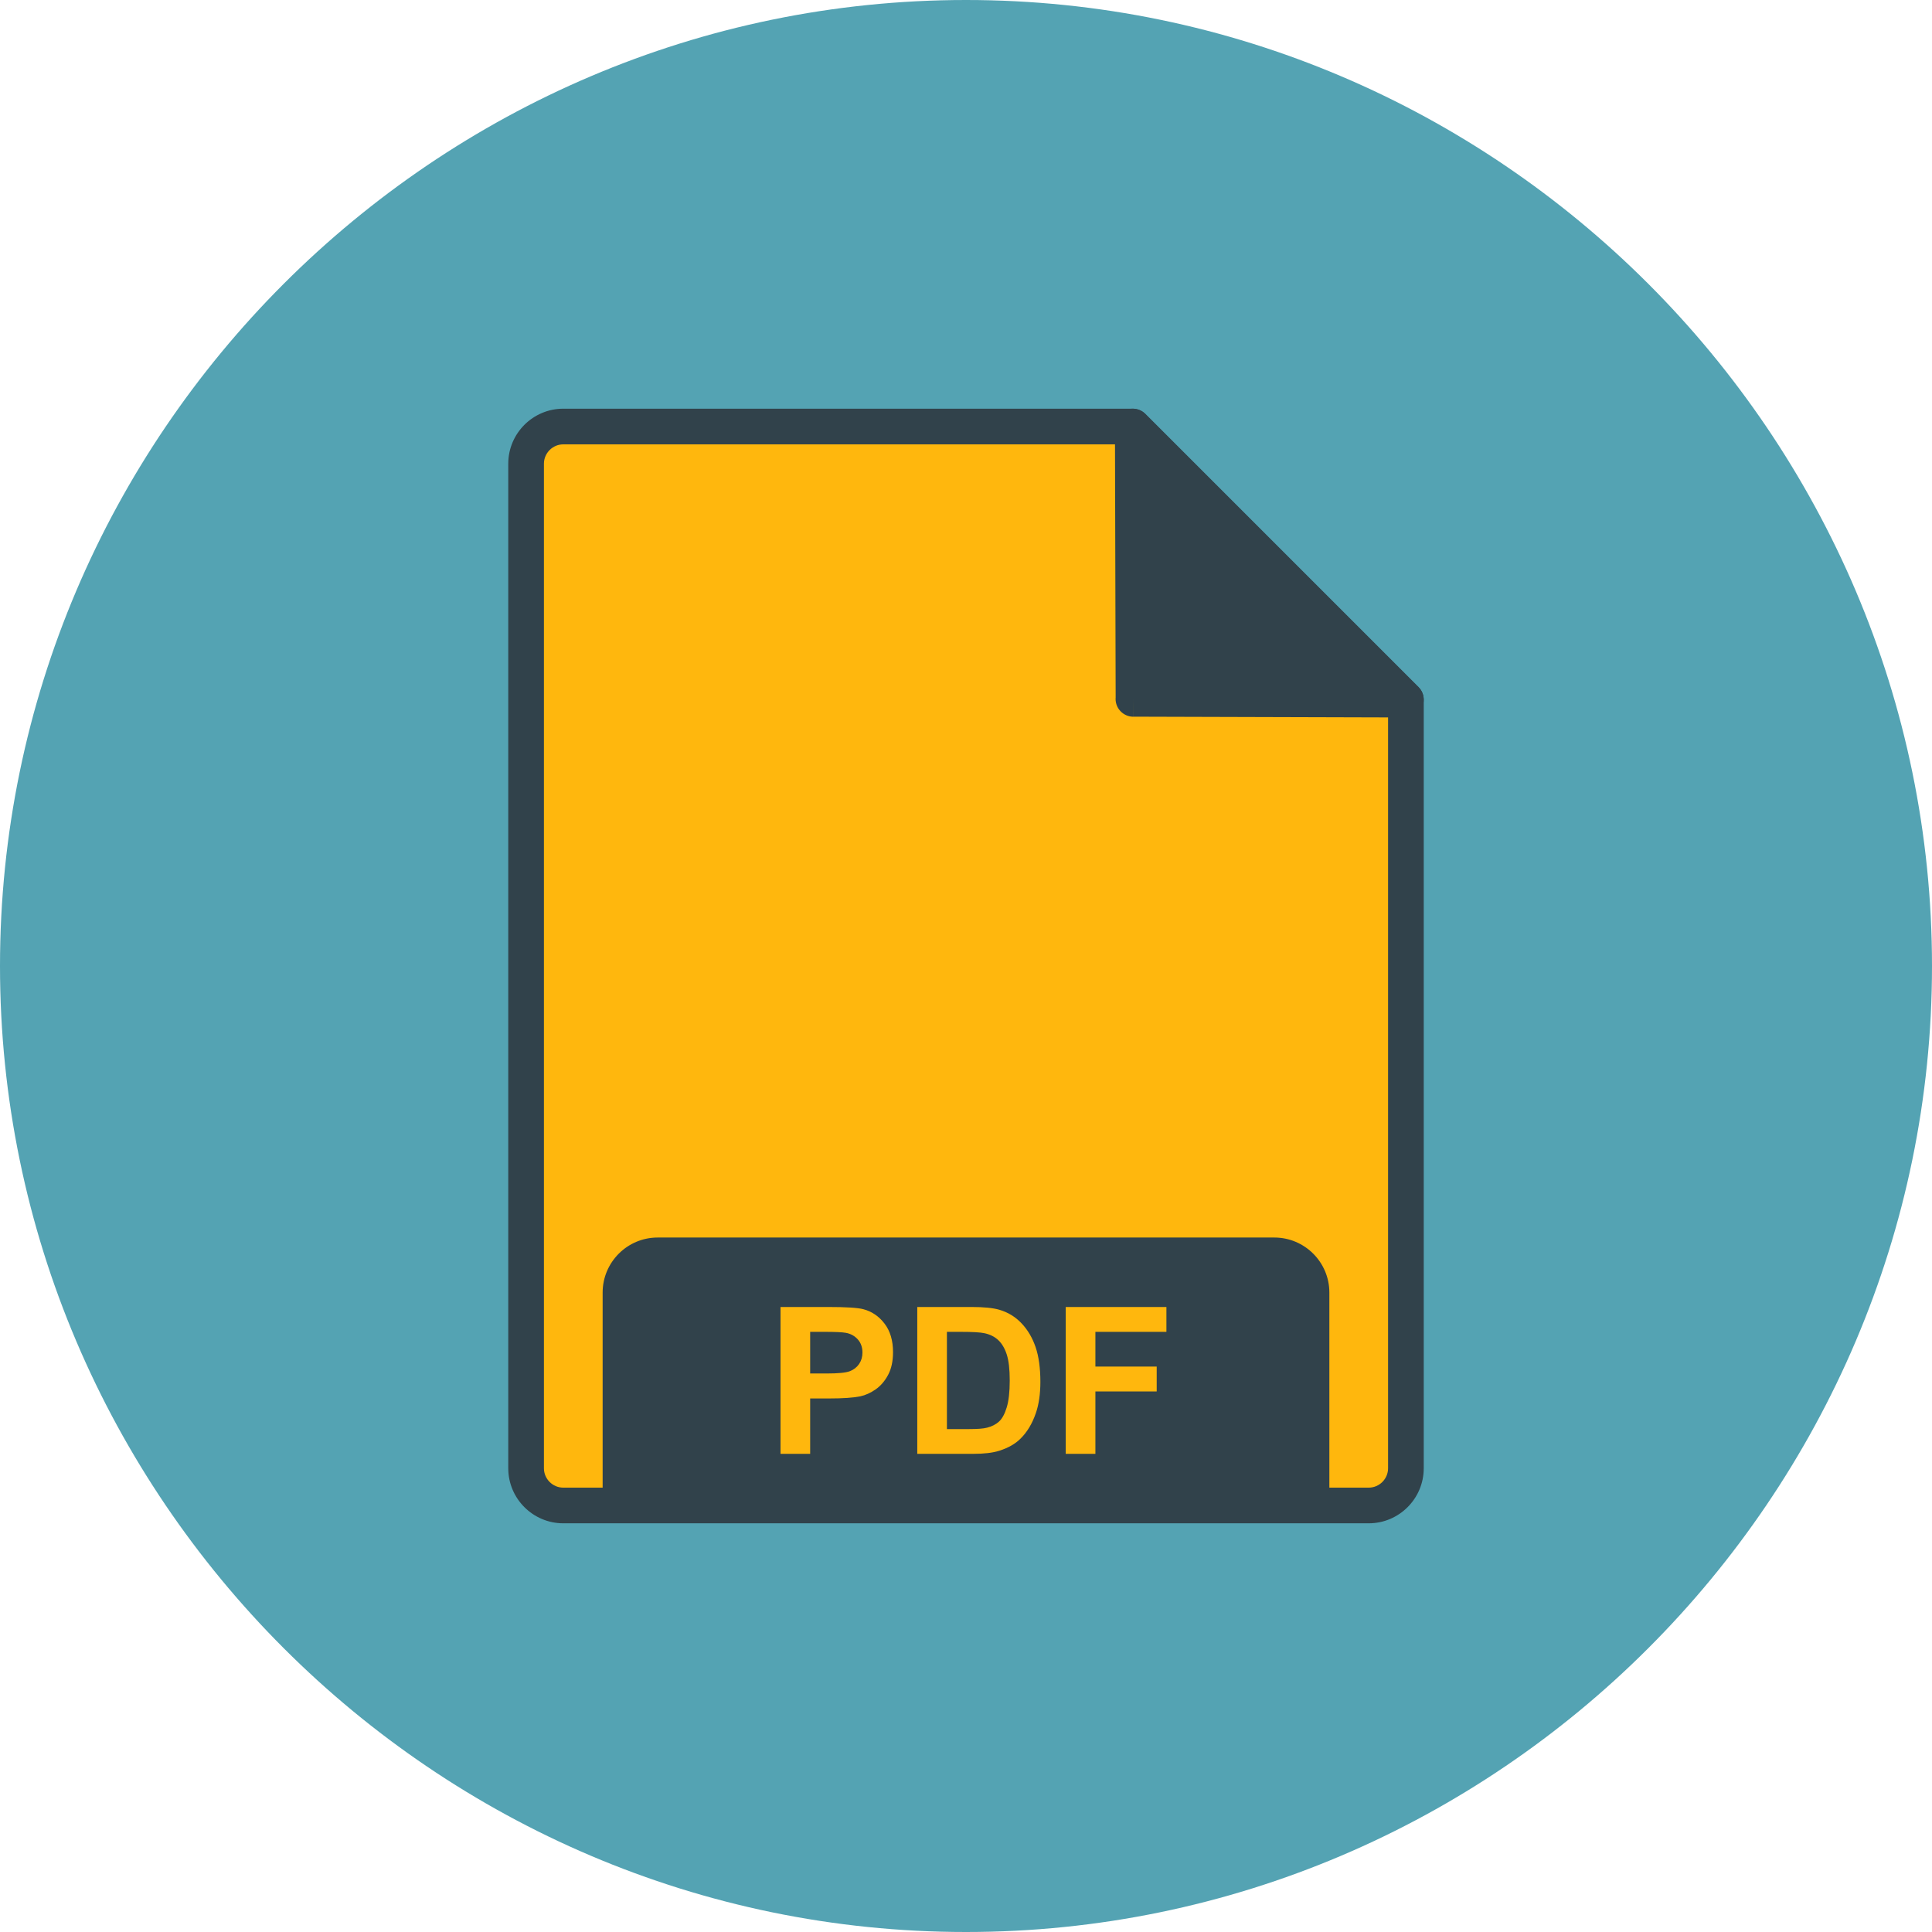
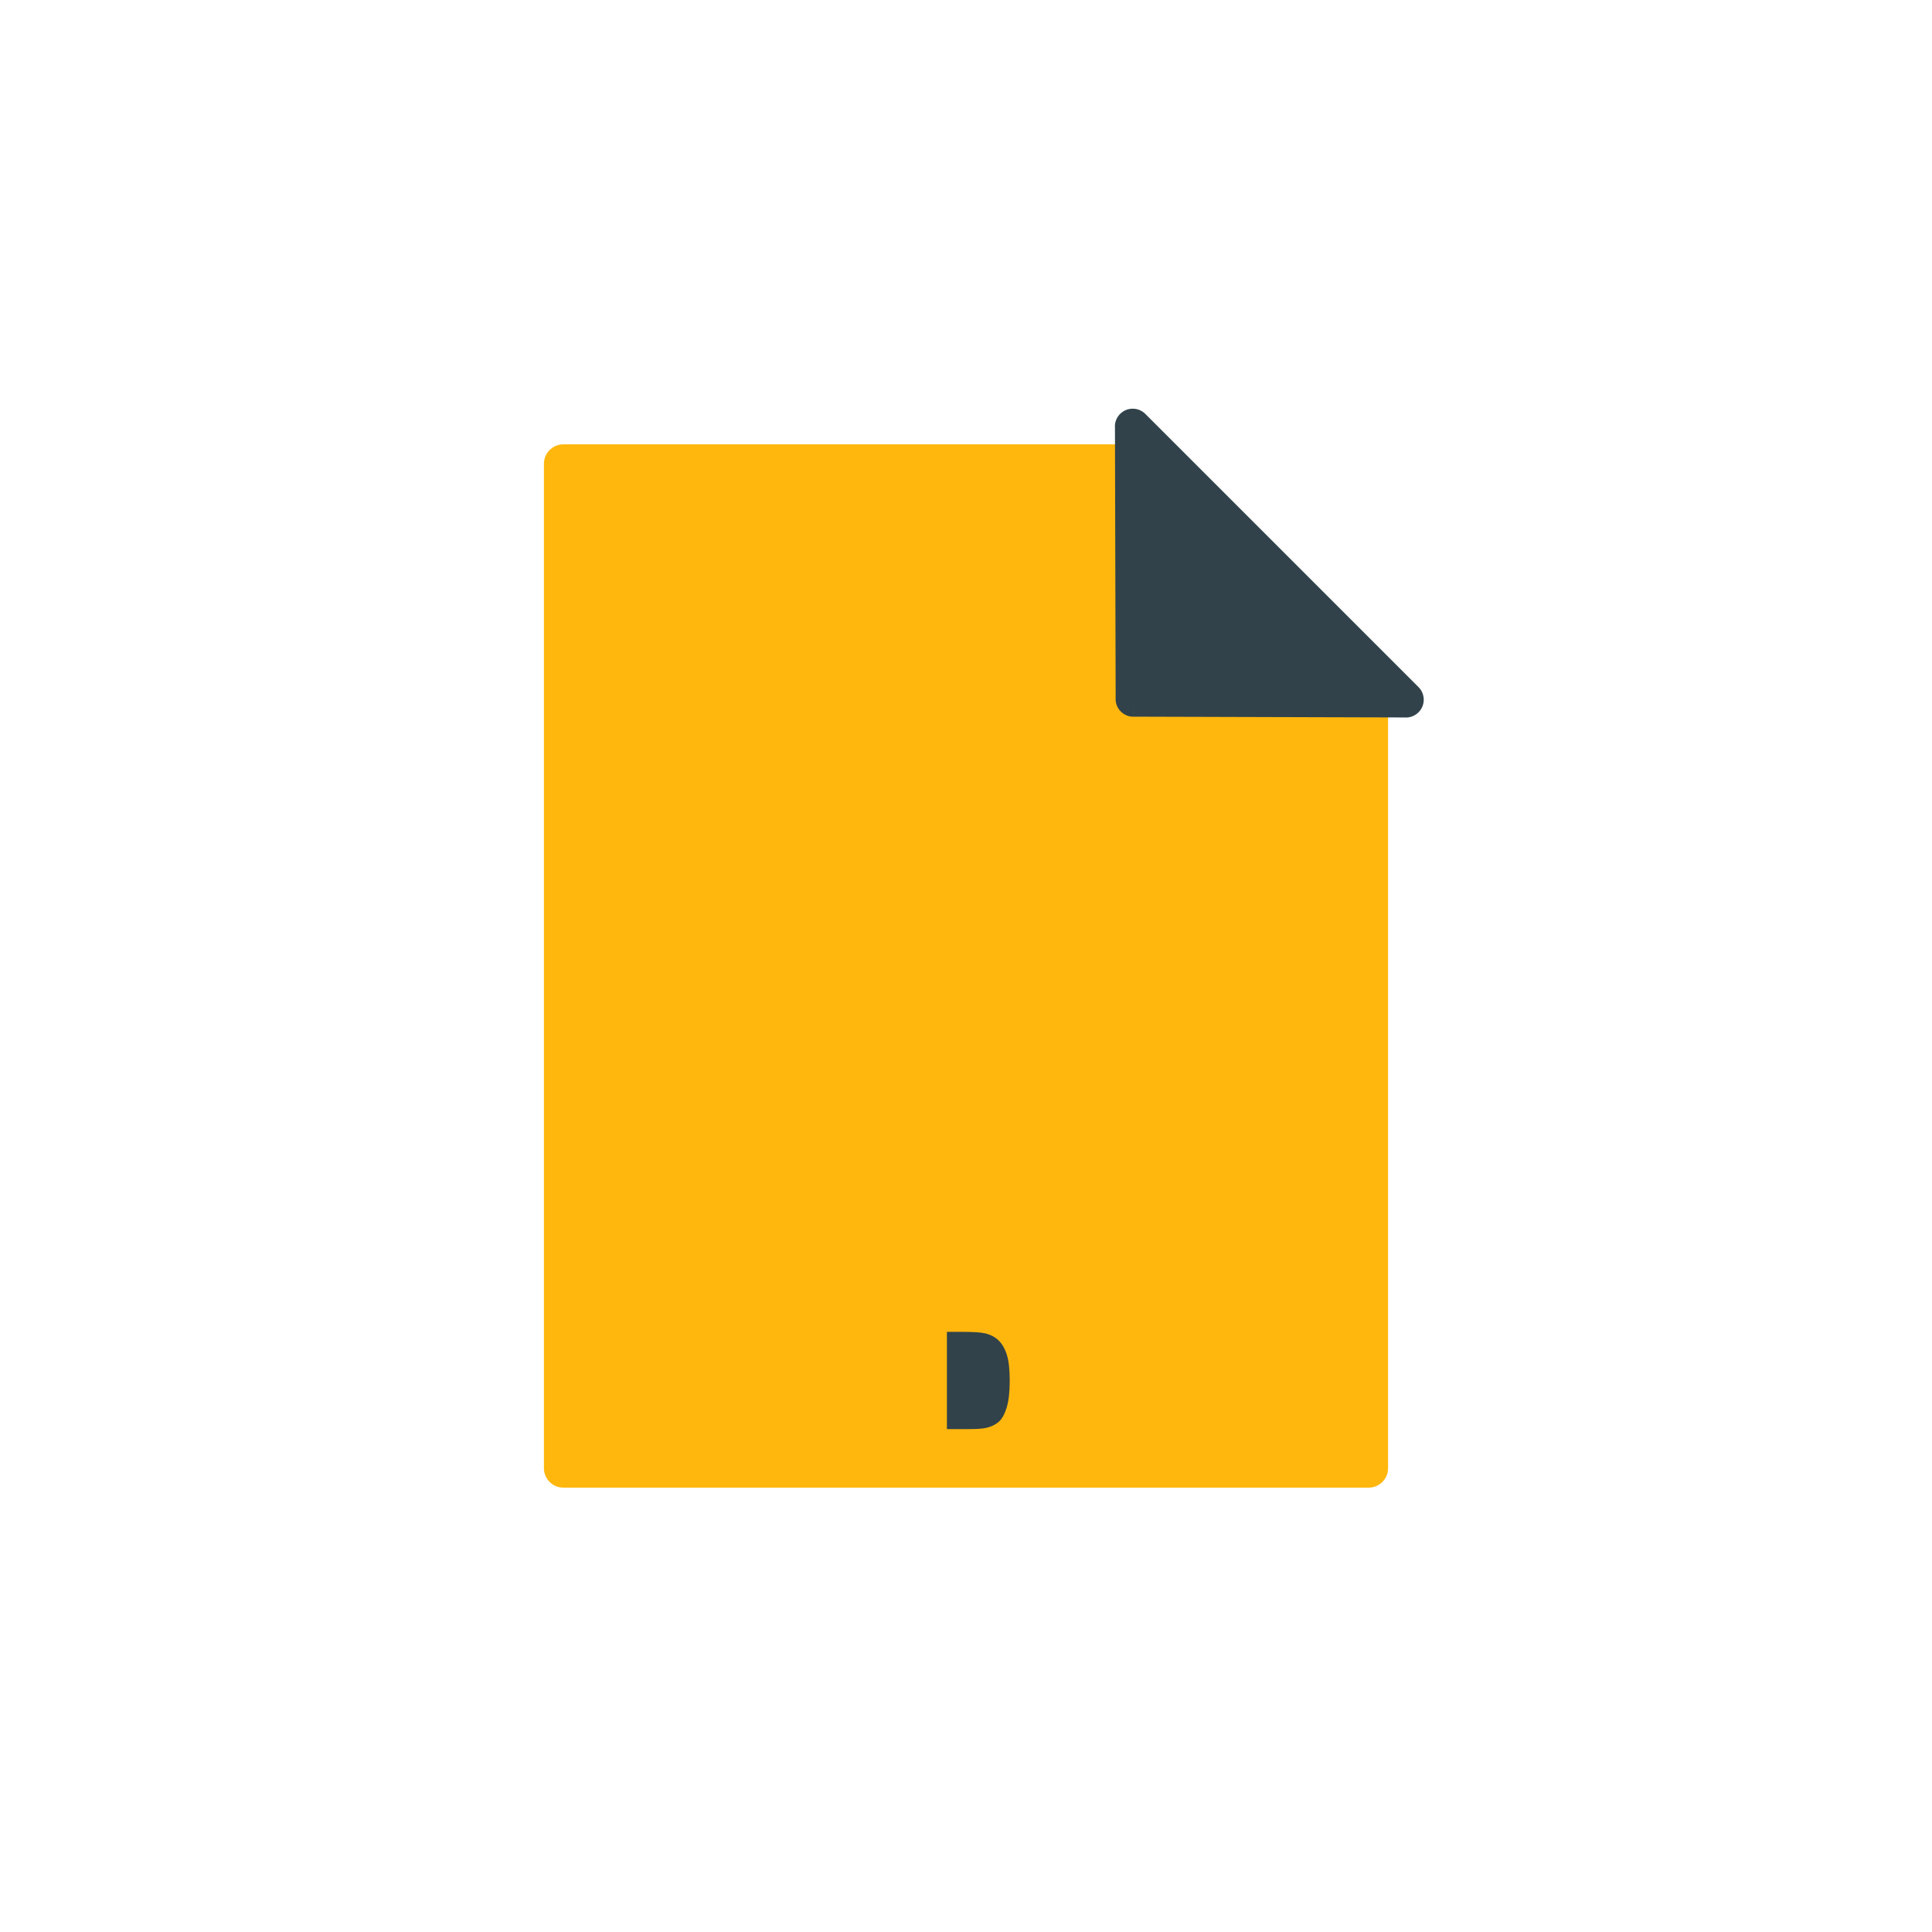
<svg xmlns="http://www.w3.org/2000/svg" fill="#000000" height="624" preserveAspectRatio="xMidYMid meet" version="1" viewBox="0.0 0.0 624.0 624.0" width="624" zoomAndPan="magnify">
  <g>
    <g id="change1_1">
-       <path d="M 312 0 C 483.602 0 624 140.398 624 312 C 624 483.602 483.602 624 312 624 C 140.398 624 0 483.602 0 312 C 0 140.398 140.398 0 312 0" fill="#54a3b3" fill-rule="evenodd" />
-     </g>
+       </g>
    <g id="change2_1">
-       <path d="M 181.922 132 L 365.848 132 C 367.453 132 368.902 132.656 369.945 133.711 L 458.152 221.918 C 459.277 223.043 459.84 224.516 459.84 225.992 L 459.84 474.238 C 459.84 479.129 457.844 483.57 454.629 486.785 C 451.41 490.004 446.969 492 442.078 492 L 181.922 492 C 177.031 492 172.59 490.004 169.371 486.785 C 166.156 483.57 164.16 479.129 164.16 474.238 L 164.16 149.762 C 164.16 144.871 166.156 140.43 169.371 137.211 C 172.59 133.996 177.031 132 181.922 132" fill="#31424b" />
-     </g>
+       </g>
    <g id="change3_1">
      <path d="M 363.465 143.52 L 181.922 143.52 C 180.211 143.52 178.652 144.223 177.516 145.355 C 176.383 146.492 175.68 148.051 175.68 149.762 L 175.68 474.238 C 175.68 475.949 176.383 477.508 177.516 478.645 C 178.652 479.777 180.211 480.48 181.922 480.48 L 442.078 480.48 C 443.789 480.48 445.348 479.777 446.48 478.645 C 447.617 477.508 448.32 475.949 448.32 474.238 L 448.32 228.375 L 363.465 143.52" fill="#ffb70d" />
    </g>
    <g id="change2_2">
      <path d="M 453.559 231.727 L 366.07 231.473 L 366.07 225.734 L 366.055 231.492 C 362.875 231.484 360.305 228.898 360.312 225.719 C 360.312 225.559 360.32 225.398 360.336 225.242 L 360.109 137.773 L 360.09 137.773 C 360.078 134.594 362.652 132.008 365.836 132 C 367.445 131.996 368.902 132.652 369.953 133.719 L 458.152 221.918 C 460.402 224.168 460.402 227.812 458.152 230.062 C 456.895 231.32 455.203 231.875 453.559 231.727" fill="#31424b" />
    </g>
    <g id="change2_3">
-       <path d="M 424.148 404.91 C 420.93 401.695 416.488 399.699 411.598 399.699 L 212.398 399.699 C 207.508 399.699 203.066 401.695 199.852 404.91 C 196.637 408.129 194.641 412.57 194.641 417.461 L 194.641 480.48 L 429.359 480.48 L 429.359 417.461 C 429.359 412.57 427.363 408.129 424.148 404.91 Z M 376.73 422.133 L 376.73 430.16 L 353.793 430.16 L 353.793 441.383 L 373.594 441.383 L 373.594 449.41 L 353.793 449.41 L 353.793 469.566 L 344.203 469.566 L 344.203 422.133 Z M 329.938 427.41 C 331.926 429.496 333.438 432.062 334.477 435.086 C 335.504 438.125 336.023 441.855 336.023 446.309 C 336.023 450.207 335.535 453.574 334.562 456.402 C 333.383 459.848 331.691 462.645 329.484 464.773 C 327.828 466.398 325.586 467.656 322.758 468.562 C 320.648 469.238 317.82 469.566 314.273 469.566 L 296.262 469.566 L 296.262 422.133 L 313.766 422.133 C 317.711 422.133 320.715 422.43 322.789 423.035 C 325.574 423.855 327.961 425.312 329.938 427.41 Z M 278.844 422.852 C 281.559 423.559 283.848 425.102 285.68 427.488 C 287.512 429.875 288.43 432.953 288.43 436.723 C 288.43 439.637 287.898 442.09 286.84 444.066 C 285.777 446.055 284.441 447.609 282.809 448.75 C 281.184 449.875 279.527 450.629 277.848 450.992 C 275.562 451.445 272.25 451.676 267.91 451.676 L 261.668 451.676 L 261.668 469.566 L 252.094 469.566 L 252.094 422.133 L 267.457 422.133 C 273.277 422.133 277.074 422.375 278.844 422.852" fill="#31424b" fill-rule="evenodd" />
-     </g>
+       </g>
    <g id="change2_4">
      <path d="M 326.125 445.879 C 326.125 442.211 325.797 439.406 325.152 437.438 C 324.504 435.473 323.598 433.938 322.438 432.844 C 321.266 431.738 319.785 431 317.996 430.613 C 316.66 430.305 314.043 430.16 310.133 430.16 L 305.836 430.16 L 305.836 461.57 L 312.98 461.57 C 315.656 461.57 317.59 461.43 318.781 461.117 C 320.328 460.73 321.621 460.082 322.648 459.152 C 323.672 458.227 324.504 456.691 325.152 454.57 C 325.797 452.449 326.125 449.547 326.125 445.879" fill="#31424b" fill-rule="evenodd" />
    </g>
    <g id="change2_5">
-       <path d="M 278.555 436.855 C 278.555 435.133 278.047 433.707 277.031 432.578 C 276.027 431.465 274.734 430.758 273.188 430.48 C 272.039 430.262 269.742 430.16 266.297 430.16 L 261.668 430.16 L 261.668 443.613 L 266.902 443.613 C 270.68 443.613 273.211 443.371 274.48 442.871 C 275.75 442.379 276.746 441.605 277.473 440.543 C 278.191 439.48 278.555 438.258 278.555 436.855" fill="#31424b" fill-rule="evenodd" />
-     </g>
+       </g>
  </g>
</svg>